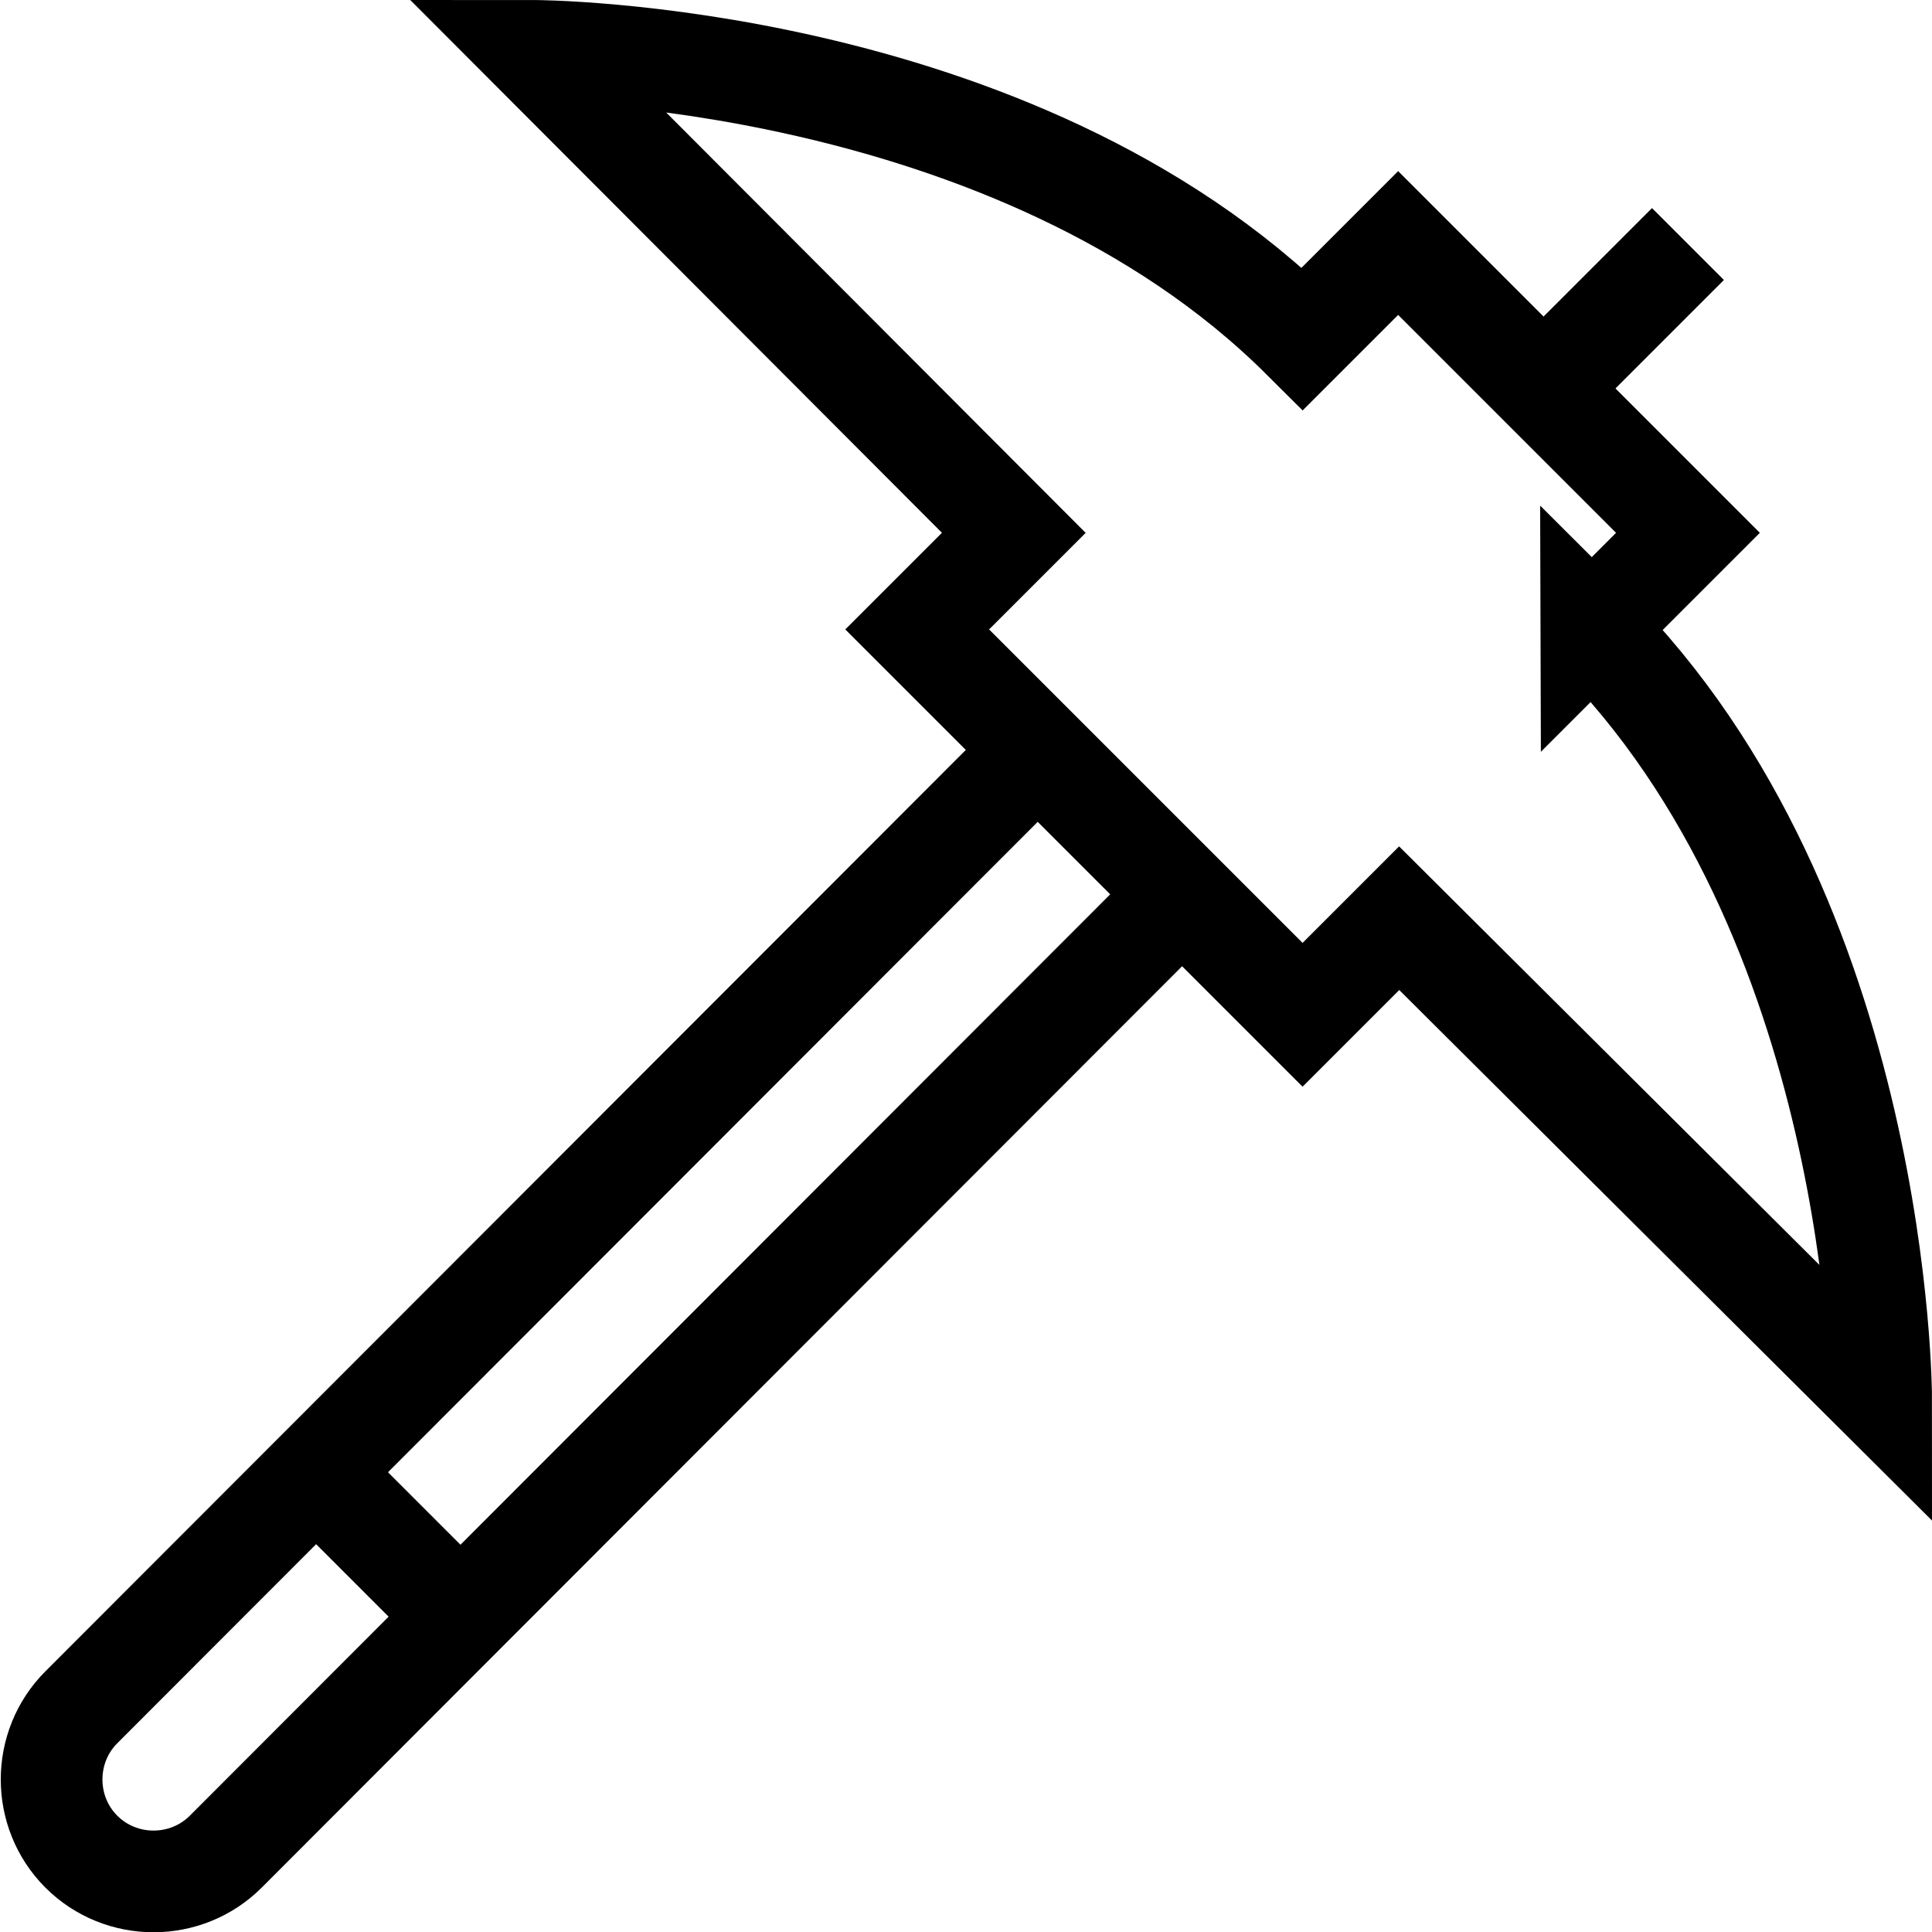
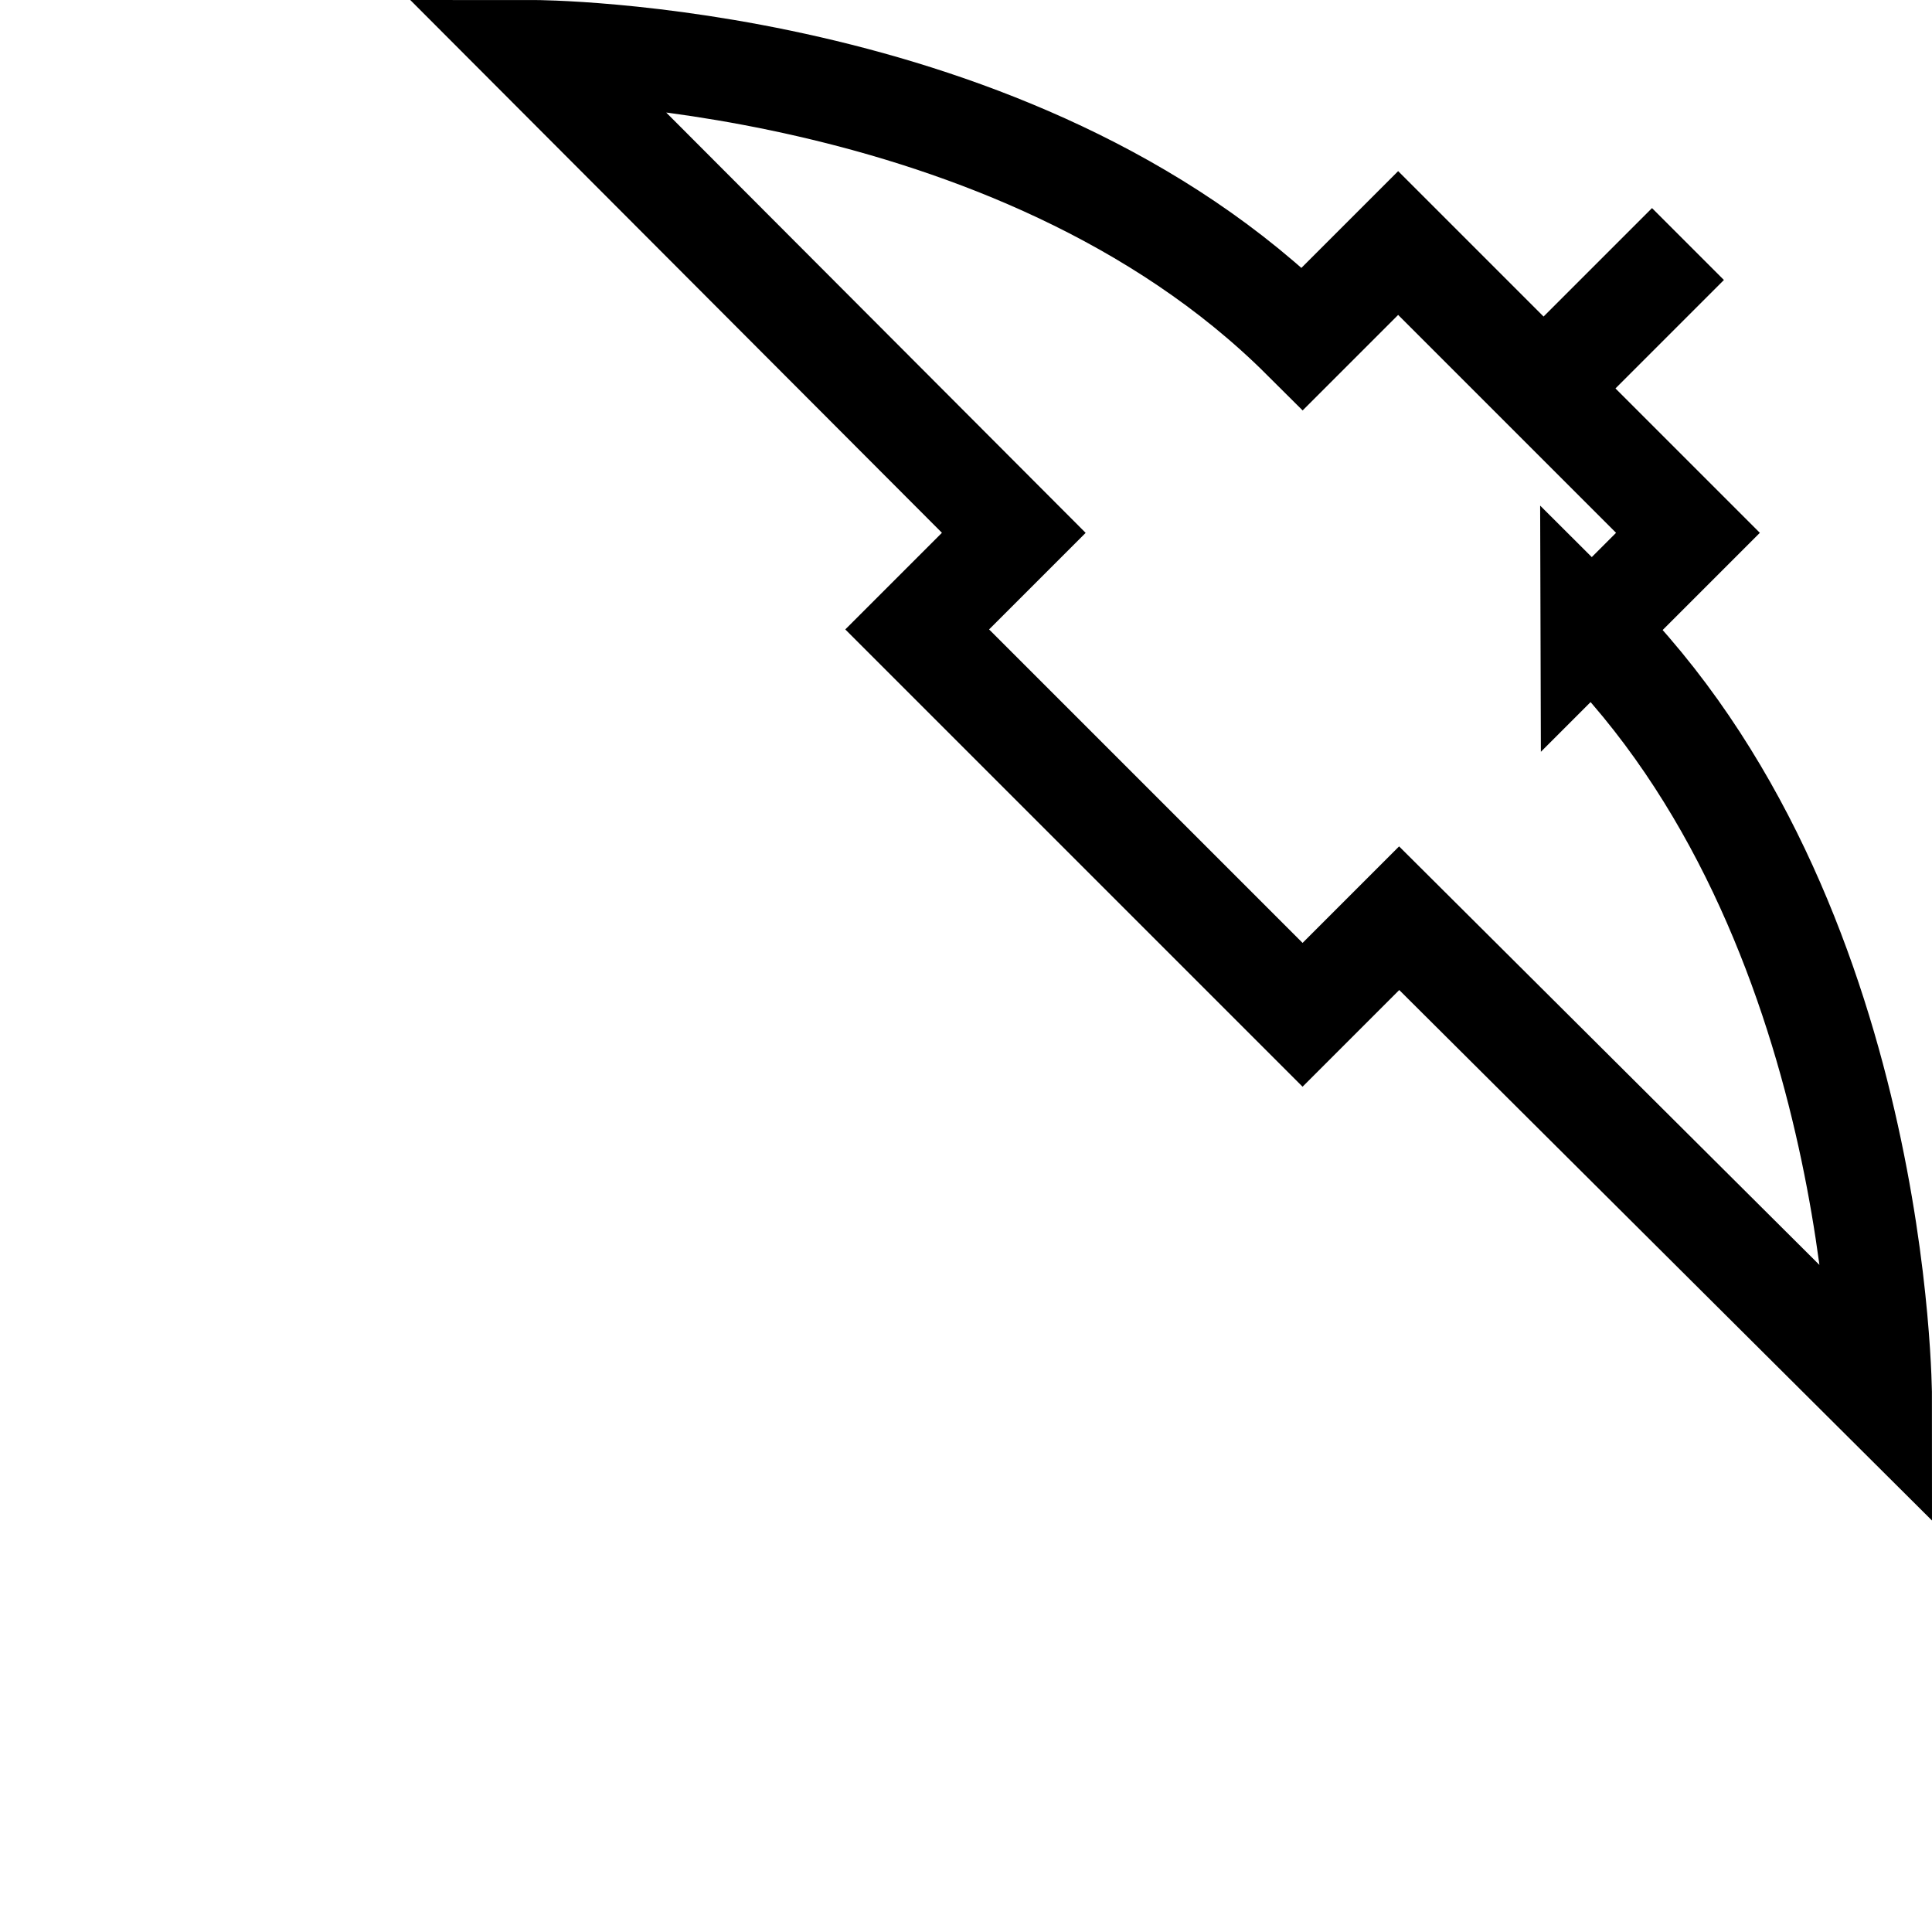
<svg xmlns="http://www.w3.org/2000/svg" id="Layer_2" data-name="Layer 2" viewBox="0 0 19 19">
  <defs>
    <style>
      .cls-1 {
        fill: none;
        stroke: #000;
        stroke-miterlimit: 10;
      }
    </style>
  </defs>
  <g id="_Ñëîé_1" data-name="Ñëîé 1">
    <g>
      <path class="cls-1" d="M15.65,6.19l.95-.95-2.85-2.85-.94.94C9.97.5,5.24.5,5.24.5l4.73,4.74-.95.95,3.79,3.79.95-.95,4.74,4.72s0-4.73-2.85-7.57Z" />
-       <path class="cls-1" d="M11.63,8.79L2.22,18.21c-.39.39-1.03.39-1.42,0h0c-.39-.39-.39-1.03,0-1.42L10.21,7.37" />
-       <line class="cls-1" x1="2.87" y1="14.24" x2="4.76" y2="16.13" />
      <line class="cls-1" x1="15.18" y1="3.82" x2="16.6" y2="2.4" />
    </g>
  </g>
</svg>